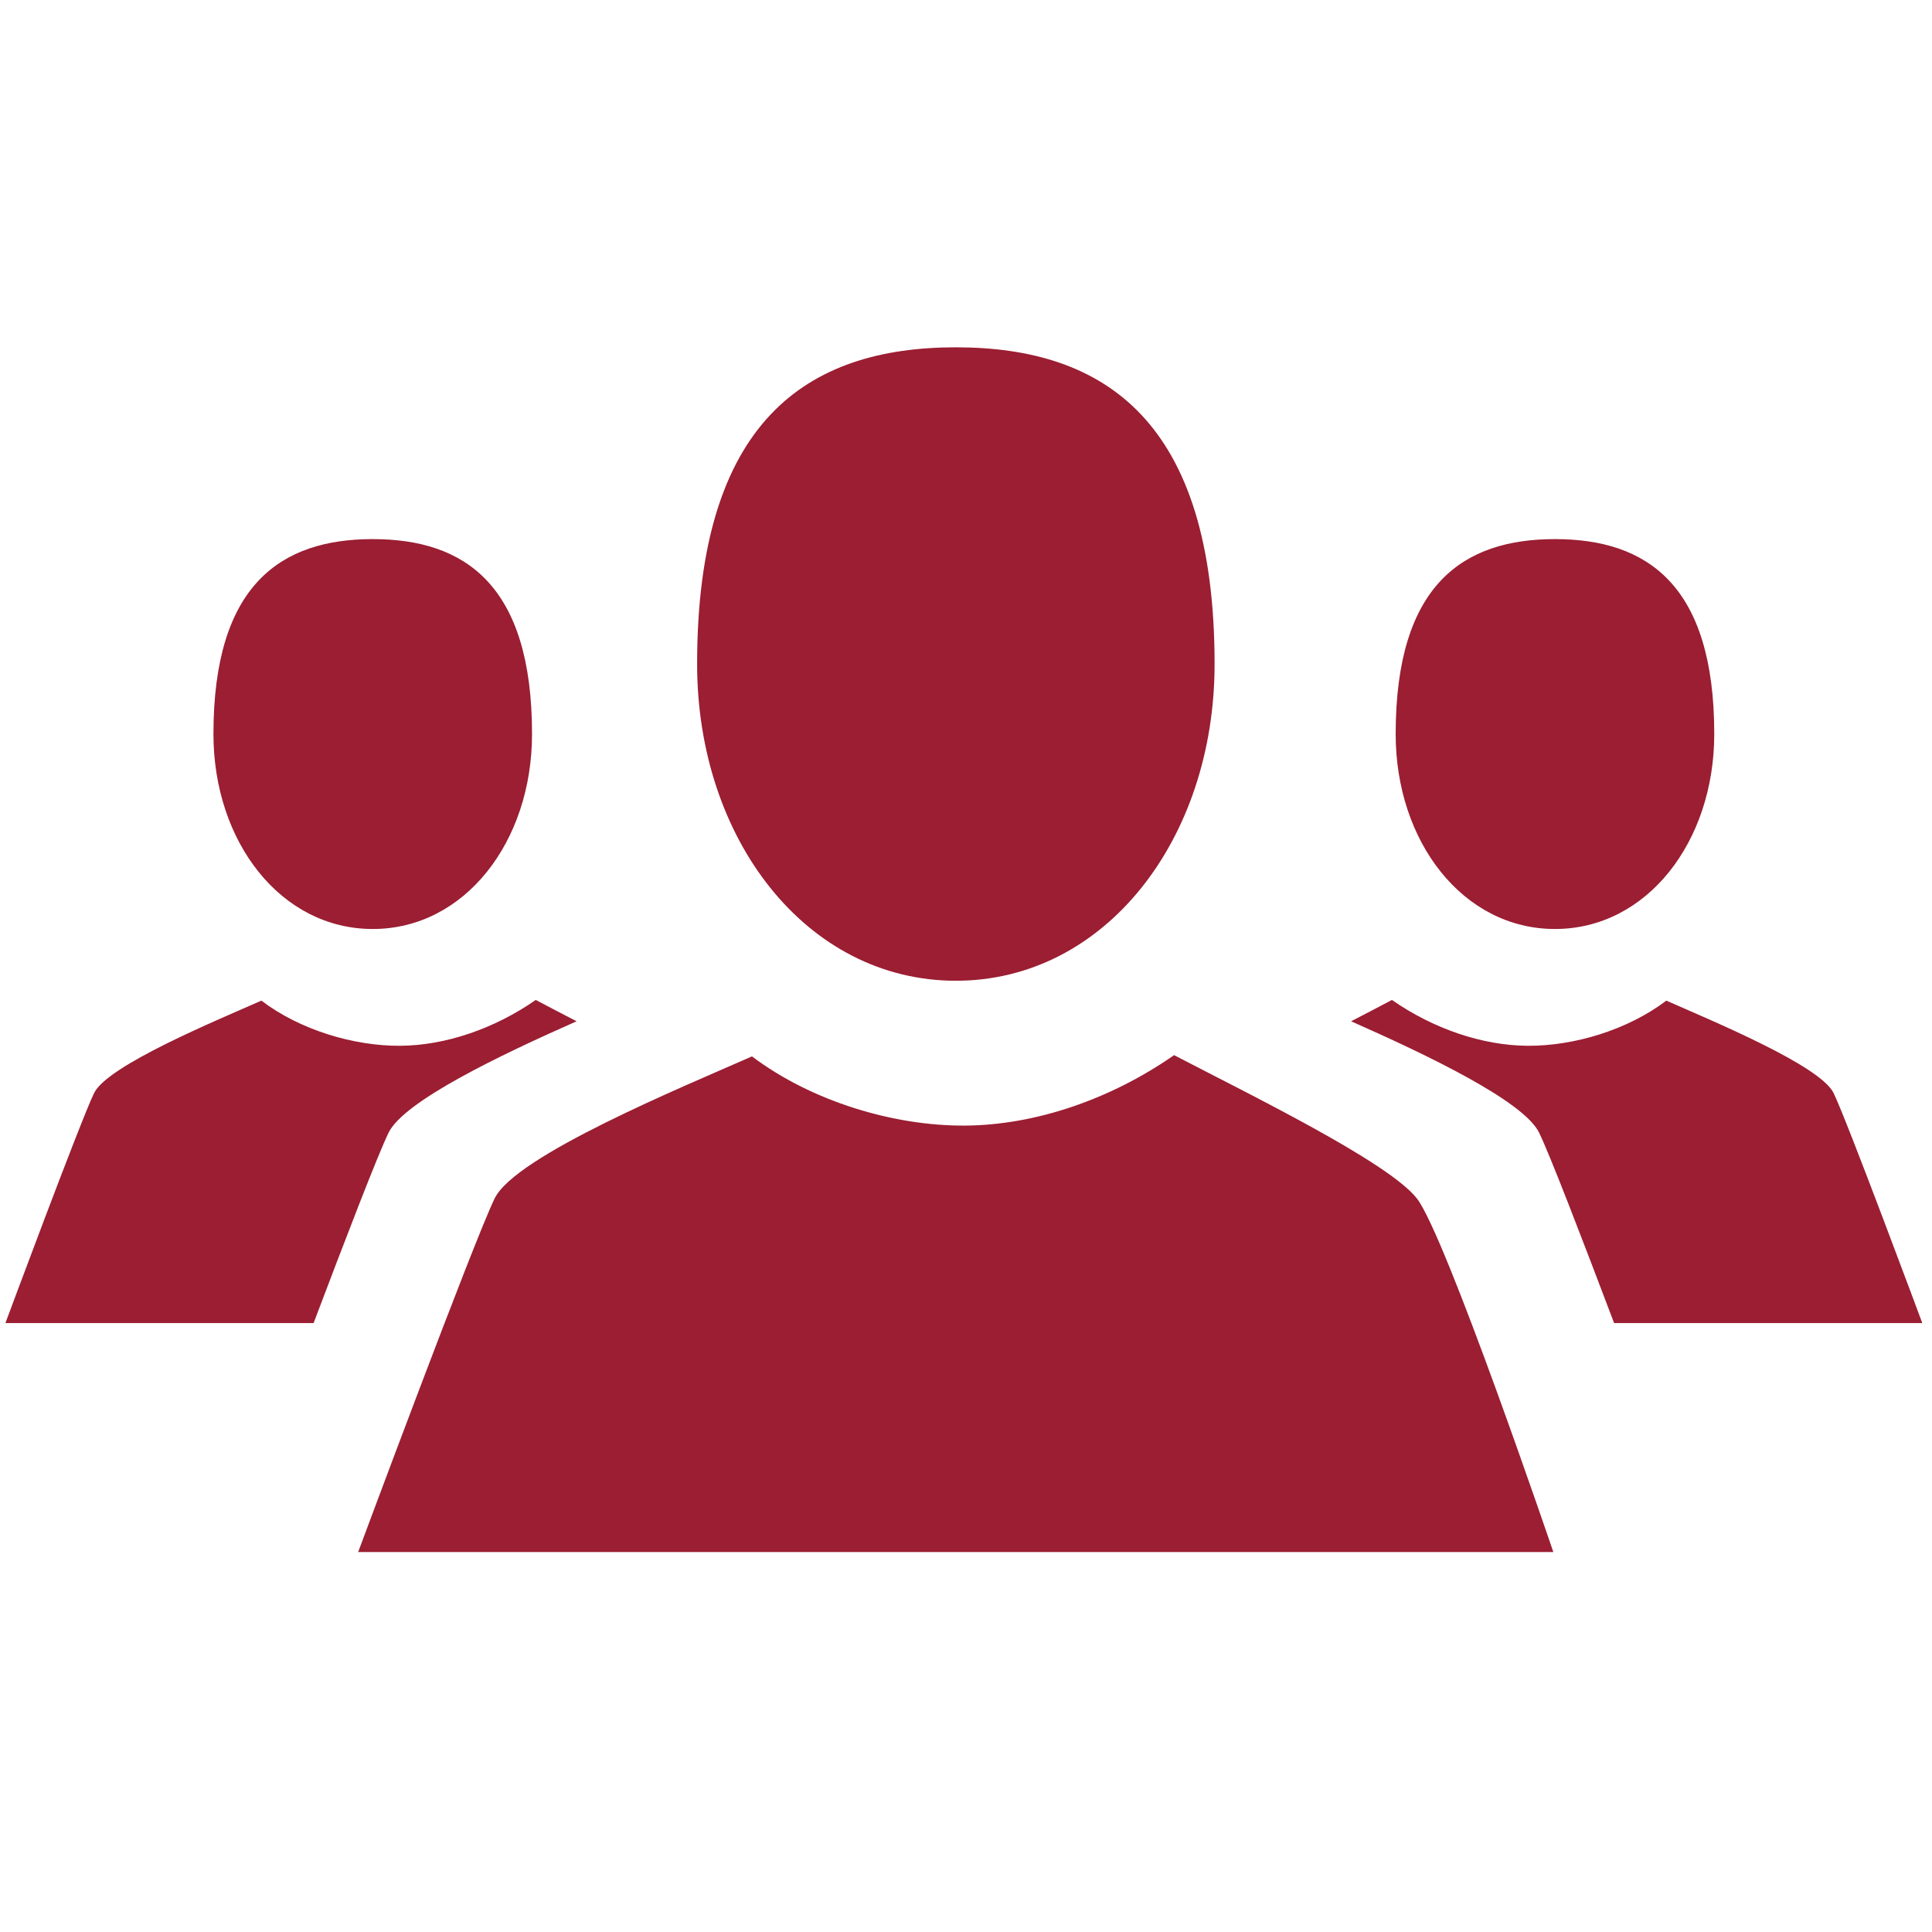
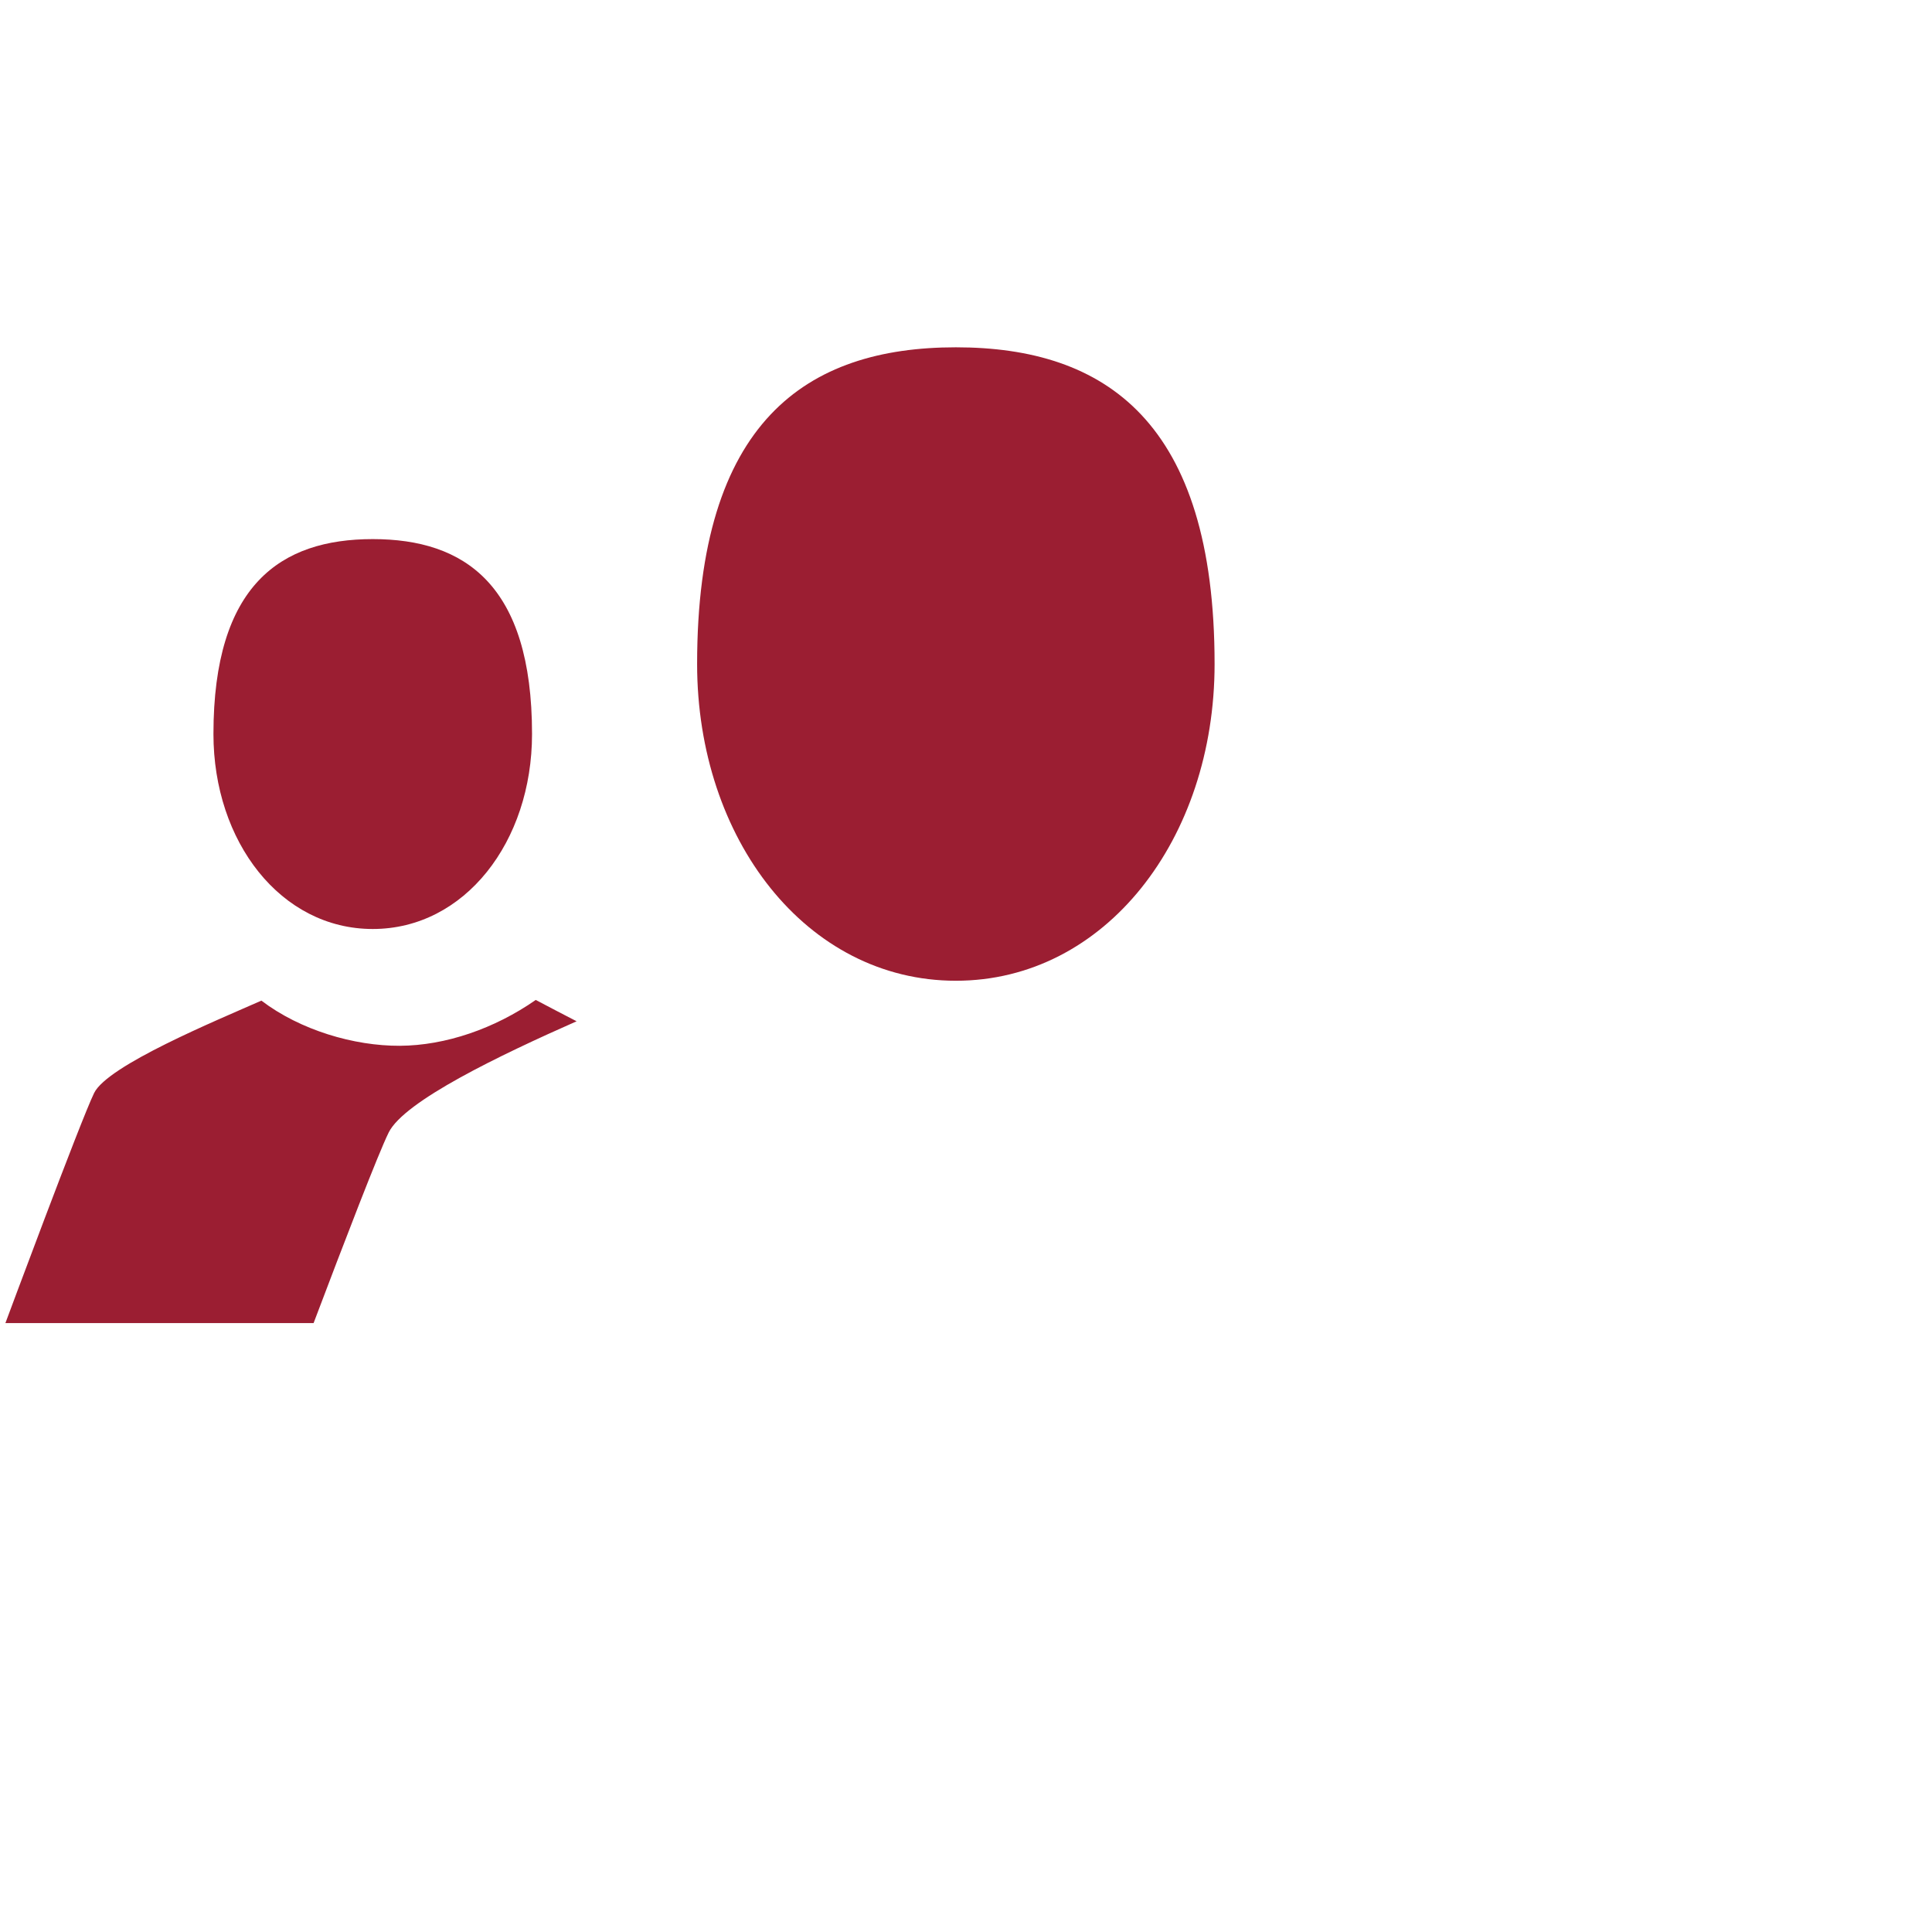
<svg xmlns="http://www.w3.org/2000/svg" xmlns:ns1="http://www.inkscape.org/namespaces/inkscape" xmlns:ns2="http://sodipodi.sourceforge.net/DTD/sodipodi-0.dtd" width="7.056mm" height="7.056mm" viewBox="0 0 7.056 7.056" version="1.1" id="svg8" ns1:version="0.92.3 (2405546, 2018-03-11)" ns2:docname="intervinientes.svg">
  <defs id="defs2" />
  <ns2:namedview id="base" pagecolor="#ffffff" bordercolor="#666666" borderopacity="1.0" ns1:pageopacity="0.0" ns1:pageshadow="2" ns1:zoom="22.4" ns1:cx="-5.5642814" ns1:cy="8.8684215" ns1:document-units="mm" ns1:current-layer="g926" showgrid="false" fit-margin-top="0" fit-margin-left="0" fit-margin-right="0" fit-margin-bottom="0" ns1:window-width="1920" ns1:window-height="1017" ns1:window-x="-4" ns1:window-y="-8" ns1:window-maximized="1" showguides="true" ns1:guide-bbox="true">
    <ns2:guide position="1.807,4.595" orientation="0,1" id="guide912" ns1:locked="false" />
  </ns2:namedview>
  <g ns1:label="Capa 1" ns1:groupmode="layer" id="layer1" transform="translate(-30.985,-261.417)">
    <g id="g910" transform="matrix(0.759,0,0,0.759,8.254,63.854)" style="fill:#9b1e32;fill-opacity:1">
      <g id="g926" transform="translate(-0.07,-0.016)" style="fill:#9b1e32;fill-opacity:1">
        <path ns2:nodetypes="ssscs" style="fill:#9b1e32;fill-opacity:1;stroke-width:0.014" ns1:connector-curvature="0" id="path2" d="m 34.618,265.029 c 0.719,0 1.245,-0.682 1.245,-1.524 0,-1.167 -0.526,-1.524 -1.245,-1.524 -0.719,0 -1.245,0.357 -1.245,1.524 1.5e-5,0.842 0.526,1.524 1.245,1.524 z" />
-         <path style="fill:#9b1e32;fill-opacity:1;stroke-width:0.014" ns2:nodetypes="czczczcc" ns1:connector-curvature="0" id="path4" d="m 37.493,267.778 c 0,0 -0.519,-1.527 -0.657,-1.702 -0.138,-0.175 -0.801,-0.498 -1.168,-0.689 -0.304,0.212 -0.667,0.337 -1.007,0.339 -0.339,0.002 -0.735,-0.115 -1.024,-0.333 -0.335,0.148 -1.137,0.477 -1.238,0.683 -0.101,0.206 -0.657,1.702 -0.657,1.702 z" />
        <g transform="matrix(1.092,0,0,1.092,-3.126,-24.441)" id="g869" style="fill:#9b1e32;fill-opacity:1">
          <path ns2:nodetypes="csccccscc" ns1:connector-curvature="0" id="path4-3" d="m 31.734,266.591 c 0.137,-0.362 0.285,-0.747 0.331,-0.84 0.069,-0.139 0.491,-0.341 0.828,-0.49 -0.062,-0.032 -0.131,-0.068 -0.18,-0.094 -0.181,0.126 -0.397,0.201 -0.599,0.202 -0.202,10e-4 -0.439,-0.069 -0.61,-0.199 -0.199,0.088 -0.677,0.285 -0.737,0.407 -0.06,0.123 -0.391,1.014 -0.391,1.014 z" style="fill:#9b1e32;fill-opacity:1;stroke-width:0.013" />
          <g id="g8-3" style="fill:#9b1e32;fill-opacity:1" transform="matrix(0.008,0,0,0.008,30.358,263.121)">
            <g id="g6-0" style="fill:#9b1e32;fill-opacity:1">
              <path d="m 204.583,216.671 c 50.664,0 87.74,-48.075 87.74,-107.378 0,-82.237 -37.074,-107.377 -87.74,-107.377 -50.668,0 -87.74,25.14 -87.74,107.377 10e-4,59.303 37.073,107.378 87.74,107.378 z" id="path2-1" ns1:connector-curvature="0" style="fill:#9b1e32;fill-opacity:1" ns2:nodetypes="ssscs" />
            </g>
          </g>
        </g>
        <g id="g869-6" transform="matrix(-1.092,0,0,1.092,72.439,-24.441)" style="fill:#9b1e32;fill-opacity:1">
-           <path ns2:nodetypes="csccccscc" ns1:connector-curvature="0" id="path4-3-8" d="m 31.734,266.591 c 0.137,-0.362 0.285,-0.747 0.331,-0.84 0.069,-0.139 0.491,-0.341 0.828,-0.49 -0.062,-0.032 -0.131,-0.068 -0.18,-0.094 -0.181,0.126 -0.397,0.201 -0.599,0.202 -0.202,10e-4 -0.439,-0.069 -0.61,-0.199 -0.199,0.088 -0.677,0.285 -0.737,0.407 -0.06,0.123 -0.391,1.014 -0.391,1.014 z" style="fill:#9b1e32;fill-opacity:1;stroke-width:0.013" />
+           <path ns2:nodetypes="csccccscc" ns1:connector-curvature="0" id="path4-3-8" d="m 31.734,266.591 z" style="fill:#9b1e32;fill-opacity:1;stroke-width:0.013" />
          <g id="g8-3-5" style="fill:#9b1e32;fill-opacity:1" transform="matrix(0.008,0,0,0.008,30.358,263.121)">
            <g id="g6-0-2" style="fill:#9b1e32;fill-opacity:1">
-               <path d="m 204.583,216.671 c 50.664,0 87.74,-48.075 87.74,-107.378 0,-82.237 -37.074,-107.377 -87.74,-107.377 -50.668,0 -87.74,25.14 -87.74,107.377 10e-4,59.303 37.073,107.378 87.74,107.378 z" id="path2-1-9" ns1:connector-curvature="0" style="fill:#9b1e32;fill-opacity:1" ns2:nodetypes="ssscs" />
-             </g>
+               </g>
          </g>
        </g>
      </g>
    </g>
  </g>
</svg>